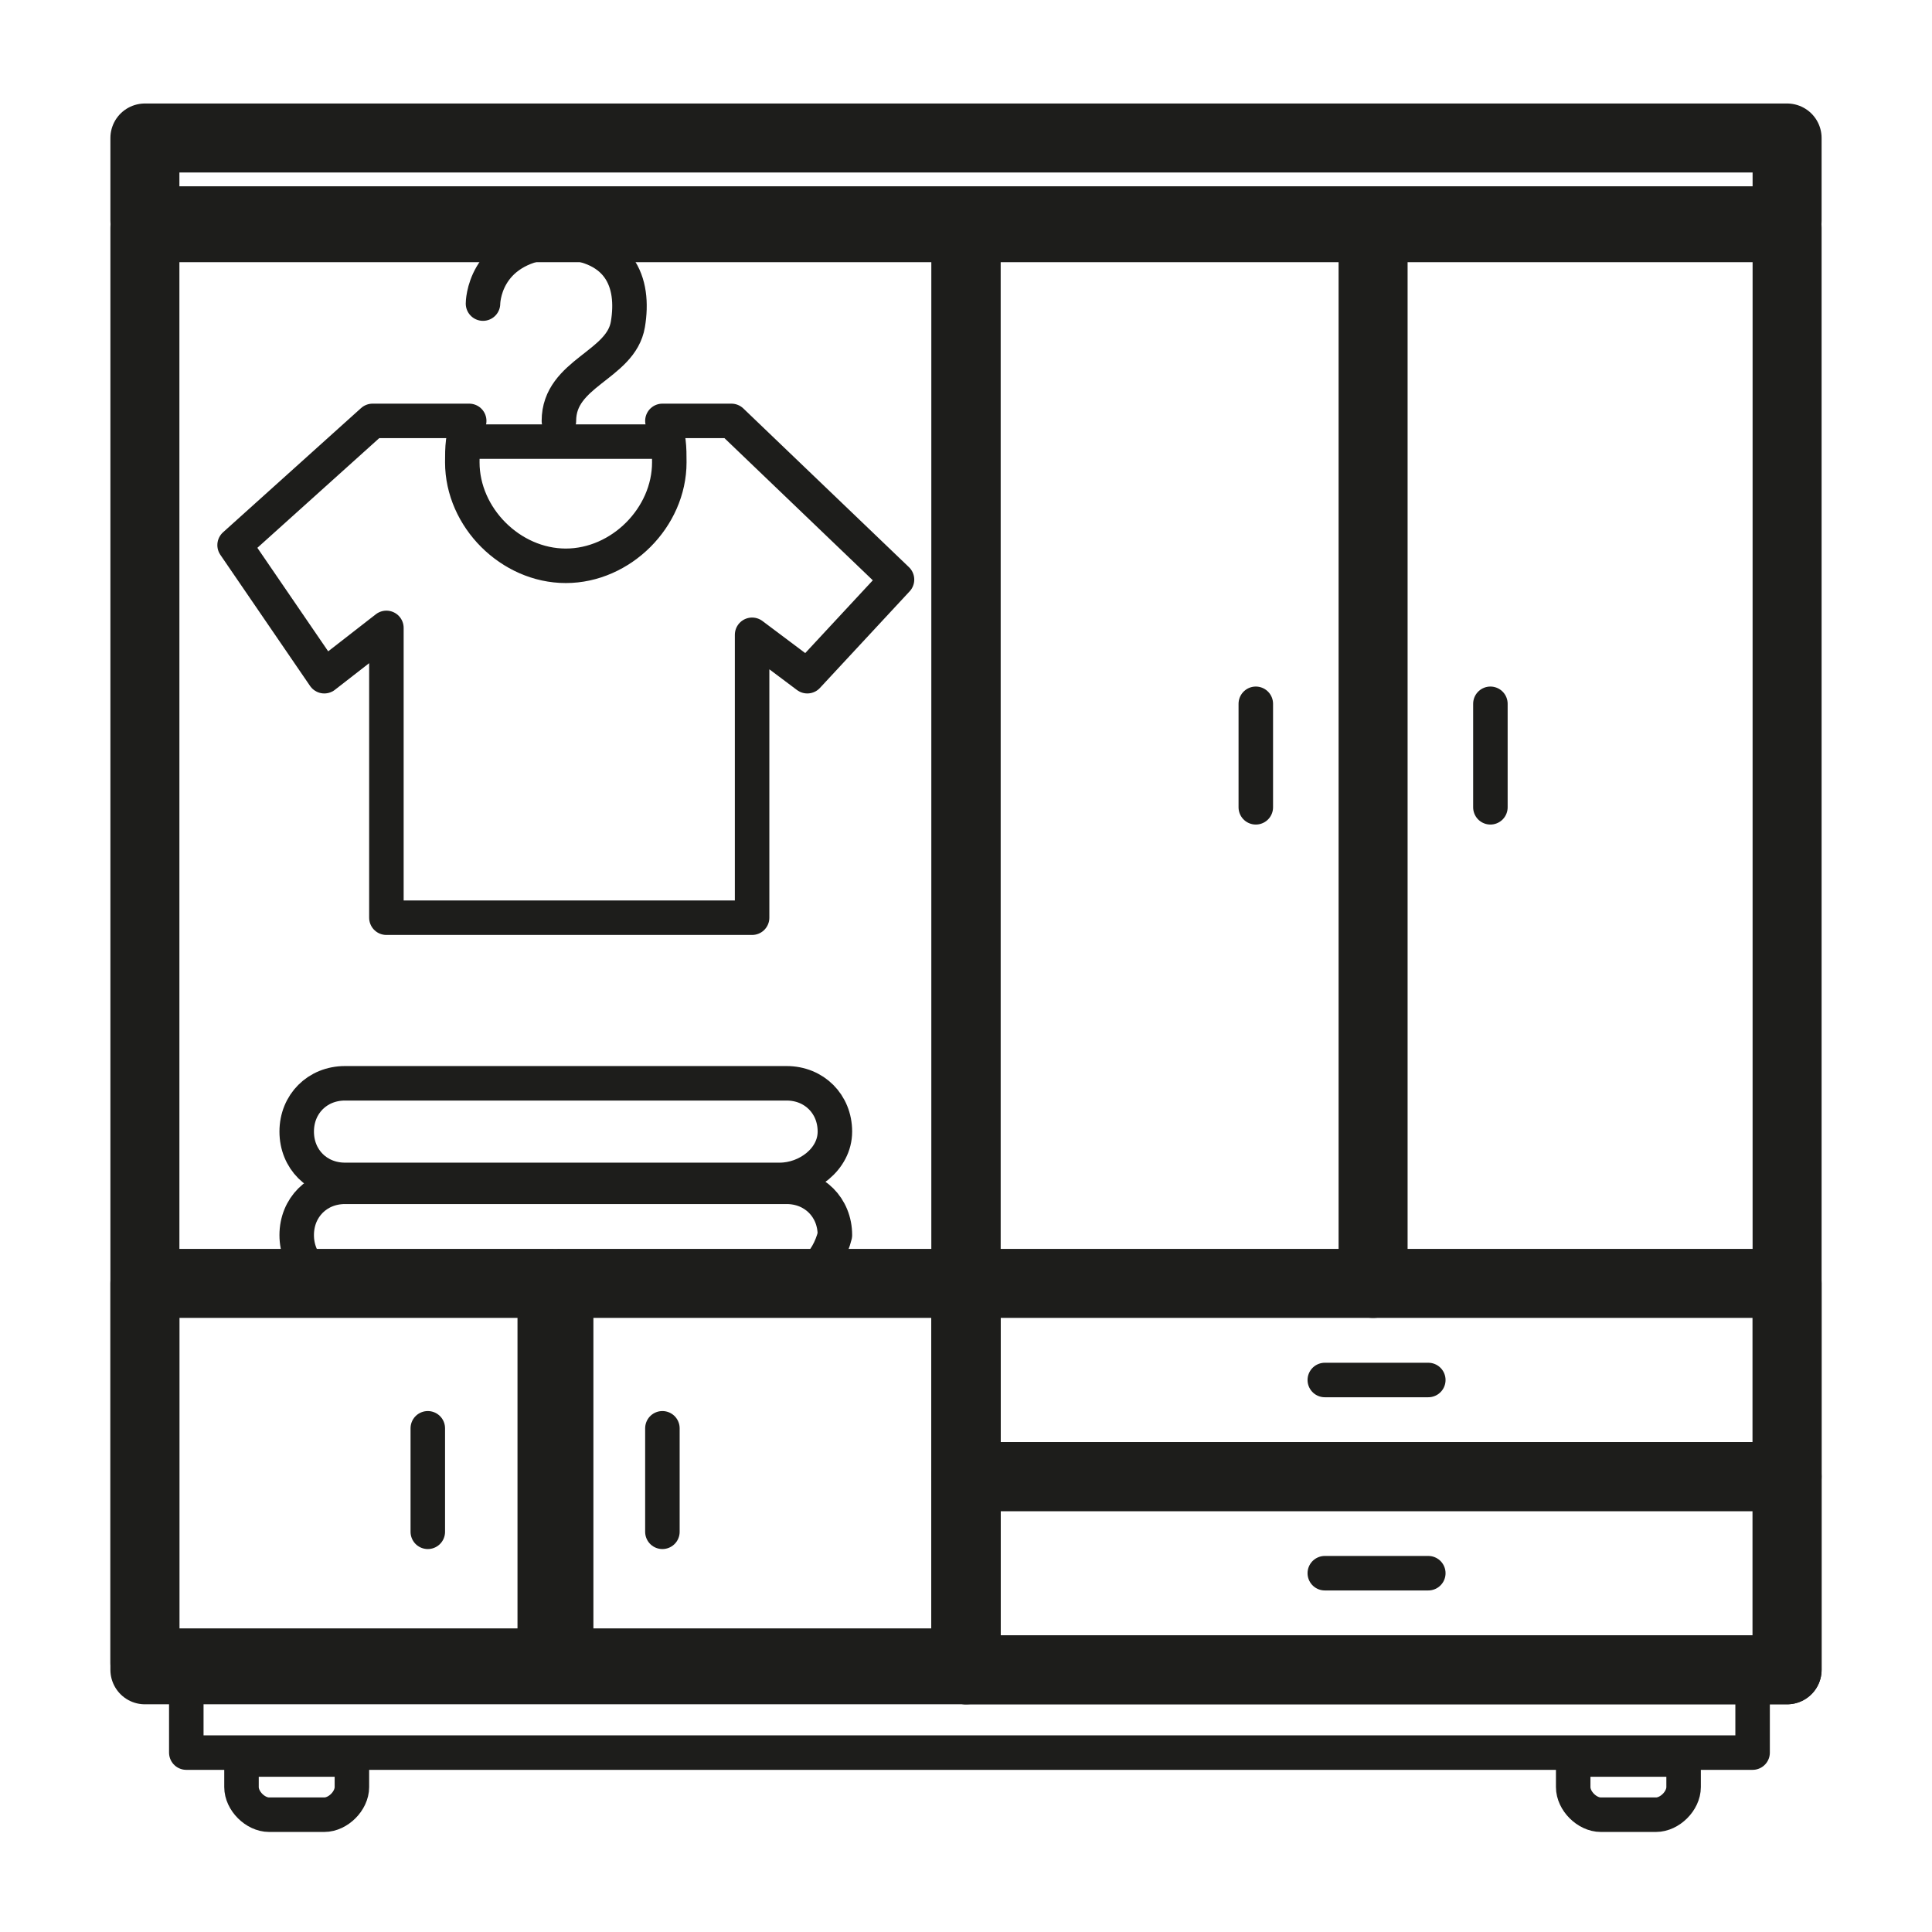
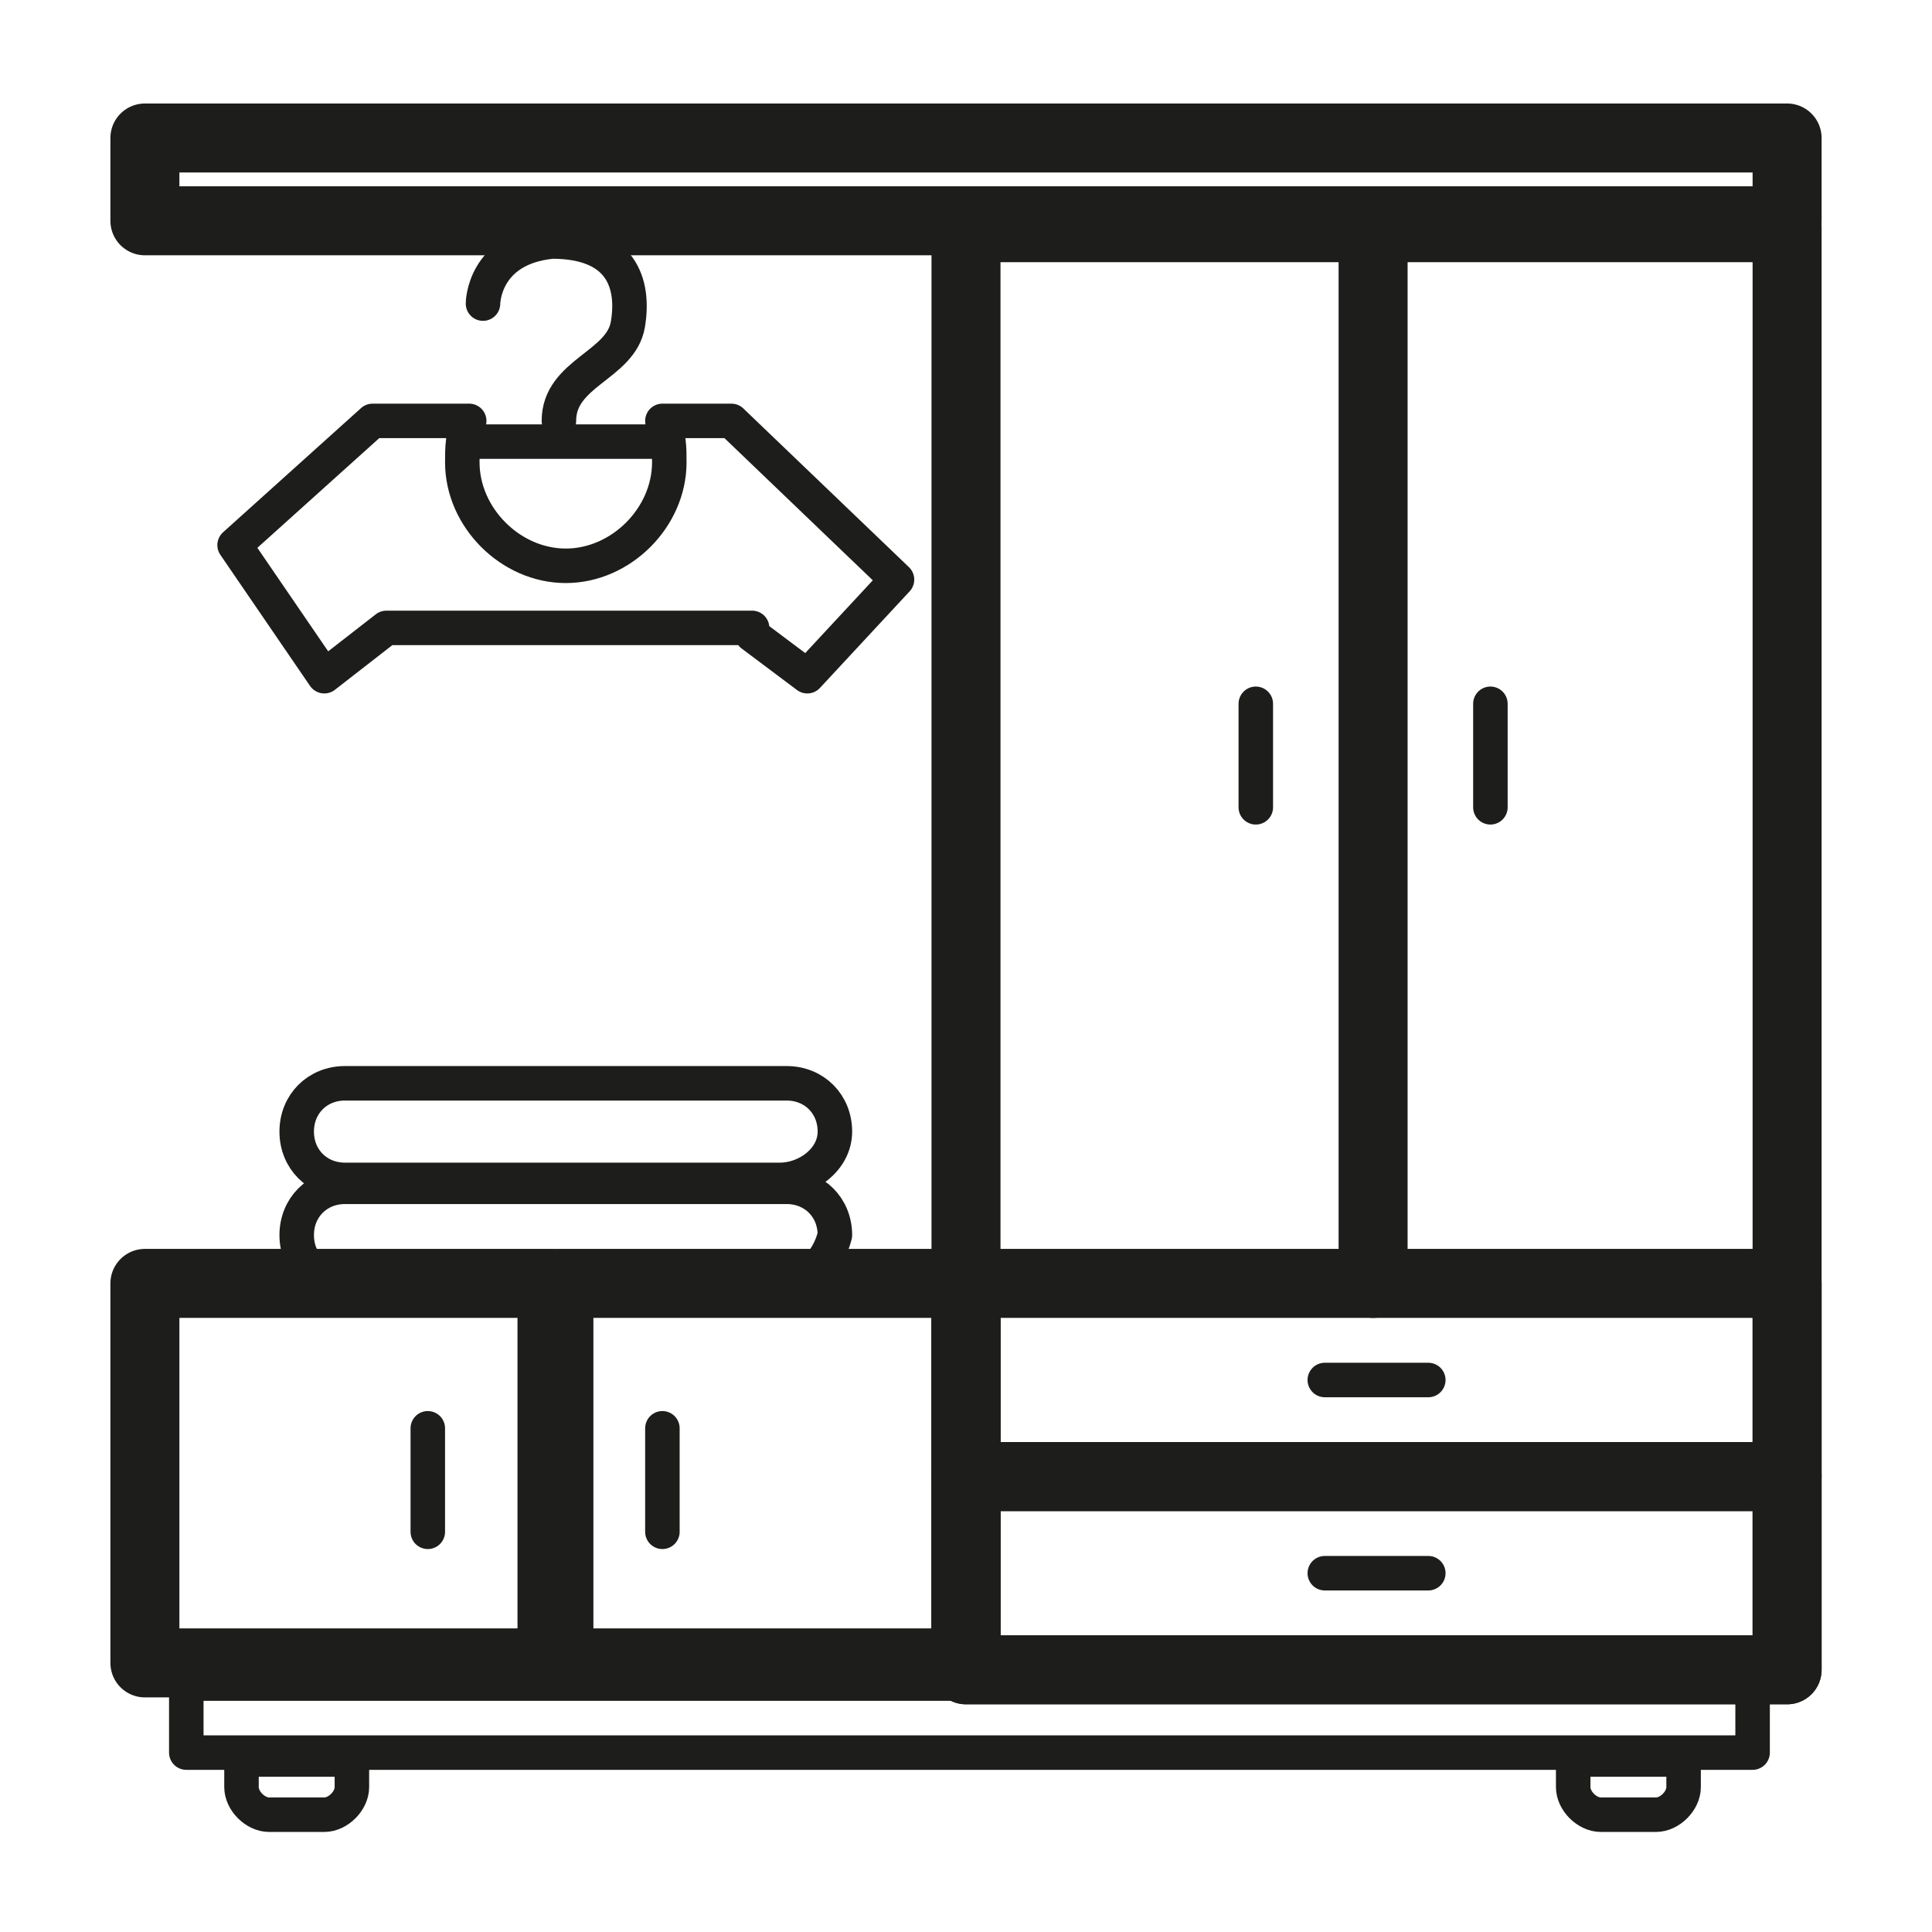
<svg xmlns="http://www.w3.org/2000/svg" version="1.1" id="Layer_1" x="0px" y="0px" viewBox="0 0 28 28" style="enable-background:new 0 0 28 28;" xml:space="preserve">
  <style type="text/css">
	.st0{fill:none;stroke:#1D1D1B;stroke-linecap:round;stroke-linejoin:round;stroke-miterlimit:10;}
	.st1{fill:none;stroke:#1D1D1B;stroke-width:0.75;stroke-linecap:round;stroke-linejoin:round;stroke-miterlimit:10;}
	.st2{fill:none;stroke:#1D1D1B;stroke-width:0.824;stroke-linecap:round;stroke-linejoin:round;stroke-miterlimit:10;}
	.st3{fill:none;stroke:#1D1D1B;stroke-width:0.5;stroke-linecap:round;stroke-linejoin:round;stroke-miterlimit:10;}
	.st4{fill:#FFFFFF;stroke:#1D1D1B;stroke-width:0.5;stroke-linecap:round;stroke-linejoin:round;stroke-miterlimit:10;}
	.st5{fill:none;stroke:#1D1D1B;stroke-width:0.792;stroke-linecap:round;stroke-linejoin:round;stroke-miterlimit:10;}
	.st6{fill:#FFFFFF;stroke:#1D1D1B;stroke-width:0.75;stroke-linecap:round;stroke-linejoin:round;stroke-miterlimit:10;}
	.st7{fill:none;stroke:#1D1D1B;stroke-width:0.546;stroke-linecap:round;stroke-linejoin:round;stroke-miterlimit:10;}
	.st8{fill:none;stroke:#1D1D1B;stroke-width:0.695;stroke-linecap:round;stroke-linejoin:round;stroke-miterlimit:10;}
	.st9{fill:none;stroke:#1D1D1B;stroke-miterlimit:10;}
	.st10{fill:none;stroke:#1D1D1B;stroke-width:0.912;stroke-linecap:round;stroke-linejoin:round;stroke-miterlimit:10;}
	.st11{fill:none;stroke:#1D1D1B;stroke-width:0.968;stroke-linecap:round;stroke-linejoin:round;stroke-miterlimit:10;}
	.st12{fill:none;stroke:#1D1D1B;stroke-width:0.764;stroke-linecap:round;stroke-linejoin:round;stroke-miterlimit:10;}
	.st13{fill:none;stroke:#1D1D1B;stroke-width:0.587;stroke-linecap:round;stroke-linejoin:round;stroke-miterlimit:10;}
	.st14{fill:none;stroke:#1D1D1B;stroke-width:0.899;stroke-linecap:round;stroke-linejoin:round;stroke-miterlimit:10;}
	.st15{fill:none;stroke:#1D1D1B;stroke-width:0.6;stroke-linecap:round;stroke-linejoin:round;stroke-miterlimit:10;}
	.st16{fill:none;stroke:#1D1D1B;stroke-width:0.459;stroke-linecap:round;stroke-linejoin:round;stroke-miterlimit:10;}
	.st17{fill:none;stroke:#1D1D1B;stroke-width:0.209;stroke-linecap:round;stroke-linejoin:round;stroke-miterlimit:10;}
	.st18{fill:none;stroke:#1D1D1B;stroke-width:0.433;stroke-linecap:round;stroke-linejoin:round;stroke-miterlimit:10;}
	.st19{fill:#FFFFFF;stroke:#1D1D1B;stroke-width:0.433;stroke-linecap:round;stroke-linejoin:round;stroke-miterlimit:10;}
	.st20{fill:none;stroke:#1D1D1B;stroke-width:1;stroke-linecap:round;stroke-linejoin:round;stroke-miterlimit:10;}
</style>
  <g>
-     <path class="st3" d="M10.6,6.1h-1c0.1,0.2,0.1,0.4,0.1,0.6c0,0.8-0.7,1.5-1.5,1.5c-0.8,0-1.5-0.7-1.5-1.5c0-0.2,0-0.4,0.1-0.6H5.4   l-2,1.8l1.3,1.9l0.9-0.7v4.2h5.3V9.2l0.8,0.6l1.3-1.4L10.6,6.1z" />
+     <path class="st3" d="M10.6,6.1h-1c0.1,0.2,0.1,0.4,0.1,0.6c0,0.8-0.7,1.5-1.5,1.5c-0.8,0-1.5-0.7-1.5-1.5c0-0.2,0-0.4,0.1-0.6H5.4   l-2,1.8l1.3,1.9l0.9-0.7h5.3V9.2l0.8,0.6l1.3-1.4L10.6,6.1z" />
    <line class="st3" x1="6.8" y1="6.4" x2="9.5" y2="6.4" />
    <path class="st3" d="M7,4.4c0,0,0-0.8,1-0.9c1,0,1.2,0.6,1.1,1.2s-1,0.7-1,1.4" />
-     <rect x="2.1" y="3.3" class="st0" width="11.9" height="20.9" />
    <rect x="2.1" y="18.6" class="st0" width="5.9" height="5.5" />
    <rect x="8.1" y="18.6" class="st0" width="5.9" height="5.5" />
    <rect x="14" y="3.3" class="st0" width="11.9" height="20.9" />
    <rect x="14" y="18.6" class="st0" width="11.9" height="2.8" />
    <rect x="14" y="21.4" class="st0" width="11.9" height="2.8" />
    <line class="st0" x1="19.9" y1="3.3" x2="19.9" y2="18.6" />
    <path class="st3" d="M11.3,18.6H5c-0.4,0-0.7-0.3-0.7-0.7c0-0.4,0.3-0.7,0.7-0.7h6.4c0.4,0,0.7,0.3,0.7,0.7   C12,18.3,11.7,18.6,11.3,18.6z" />
    <path class="st3" d="M11.3,17.1H5c-0.4,0-0.7-0.3-0.7-0.7s0.3-0.7,0.7-0.7h6.4c0.4,0,0.7,0.3,0.7,0.7S11.7,17.1,11.3,17.1z" />
    <line class="st3" x1="6.2" y1="20.7" x2="6.2" y2="22.2" />
    <line class="st3" x1="9.6" y1="20.7" x2="9.6" y2="22.2" />
    <line class="st3" x1="21.6" y1="10.2" x2="21.6" y2="11.7" />
    <line class="st3" x1="18.2" y1="10.2" x2="18.2" y2="11.7" />
    <line class="st3" x1="20.7" y1="20" x2="19.2" y2="20" />
    <line class="st3" x1="20.7" y1="22.8" x2="19.2" y2="22.8" />
    <rect x="2.1" y="2" class="st0" width="23.8" height="1.2" />
    <g>
      <path class="st3" d="M4.7,26.3H3.9c-0.2,0-0.4-0.2-0.4-0.4v-0.4h1.6v0.4C5.1,26.1,4.9,26.3,4.7,26.3z" />
      <path class="st3" d="M24,26.3h-0.8c-0.2,0-0.4-0.2-0.4-0.4v-0.4h1.6v0.4C24.4,26.1,24.2,26.3,24,26.3z" />
      <rect x="2.7" y="24.4" class="st3" width="22.7" height="1" />
    </g>
  </g>
</svg>